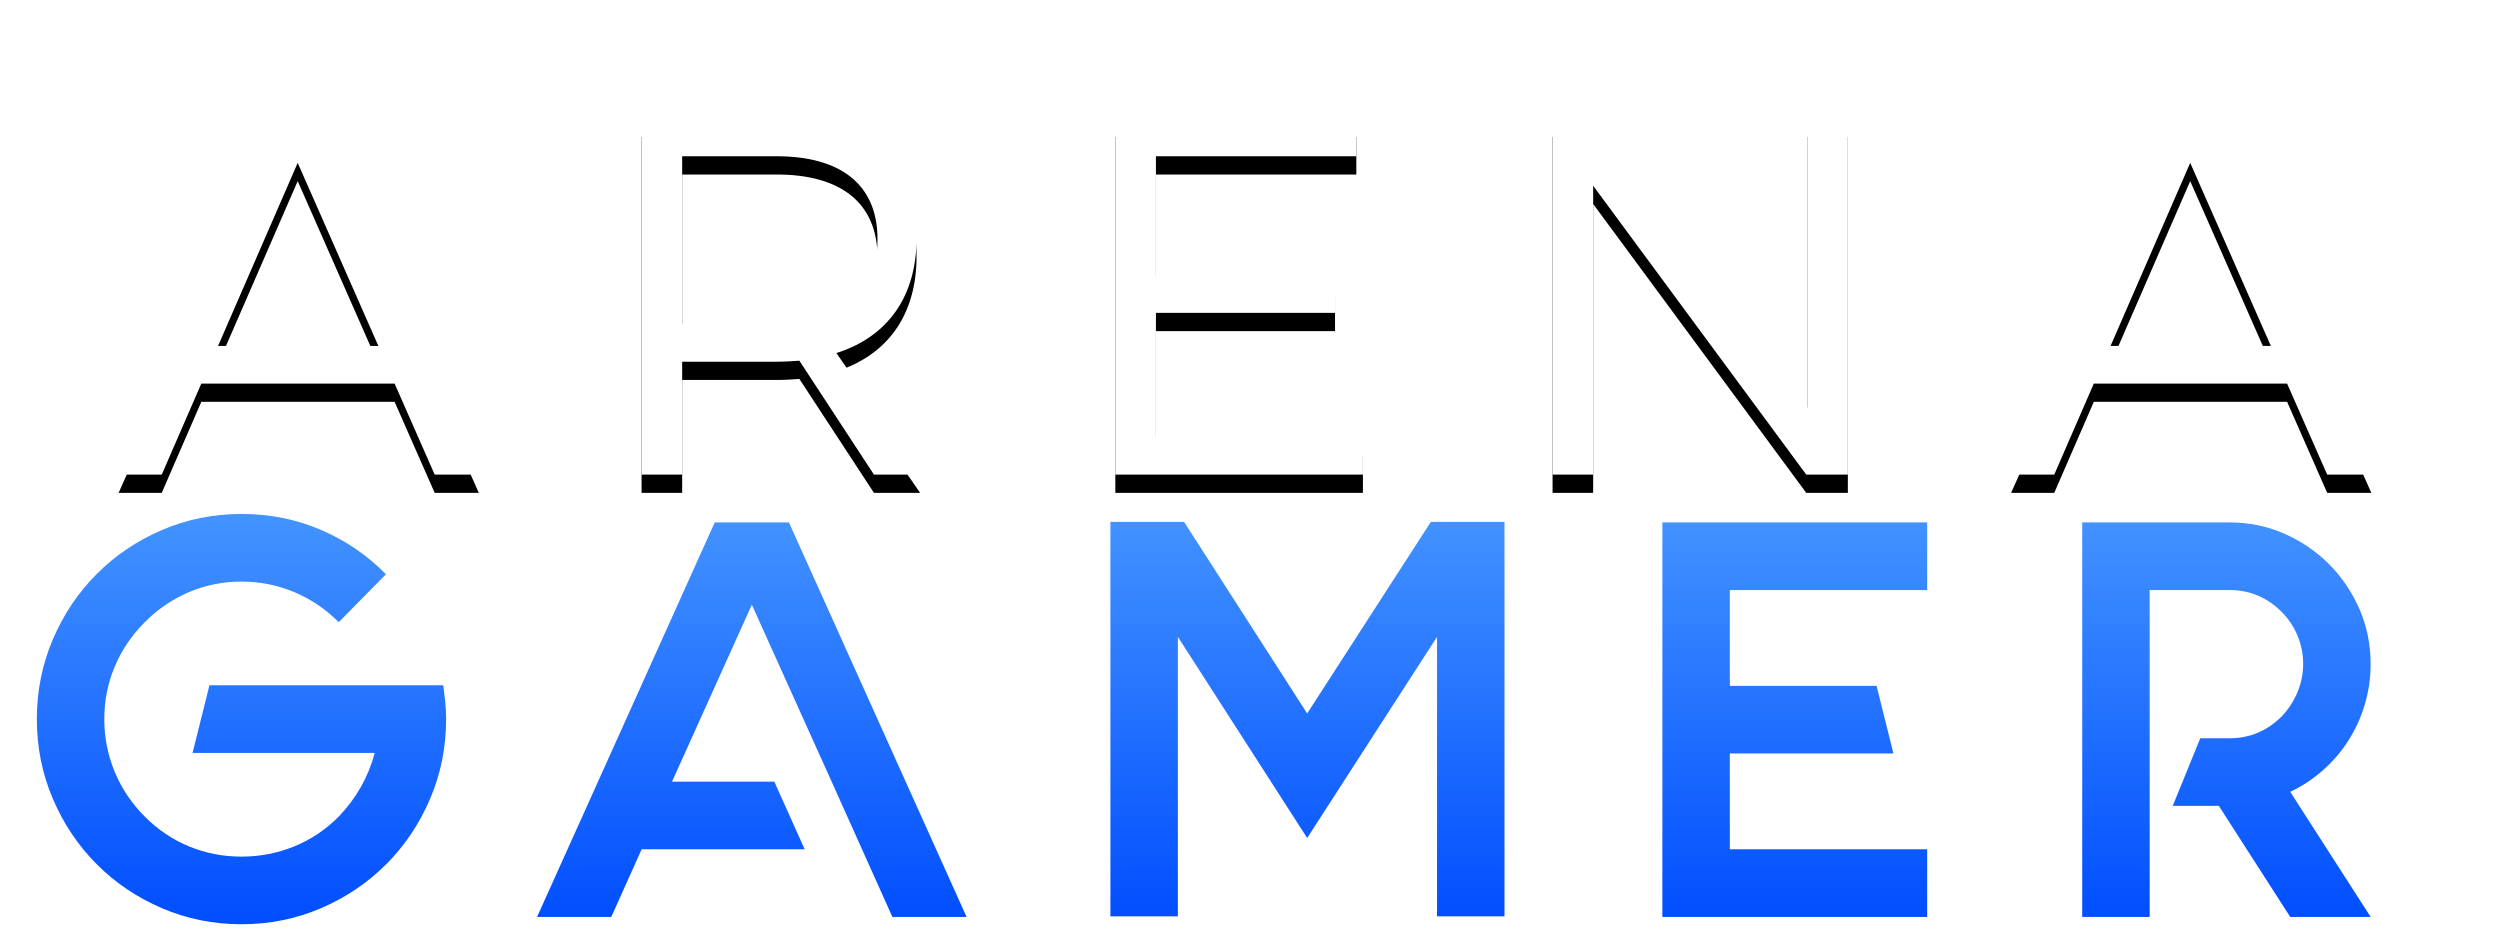
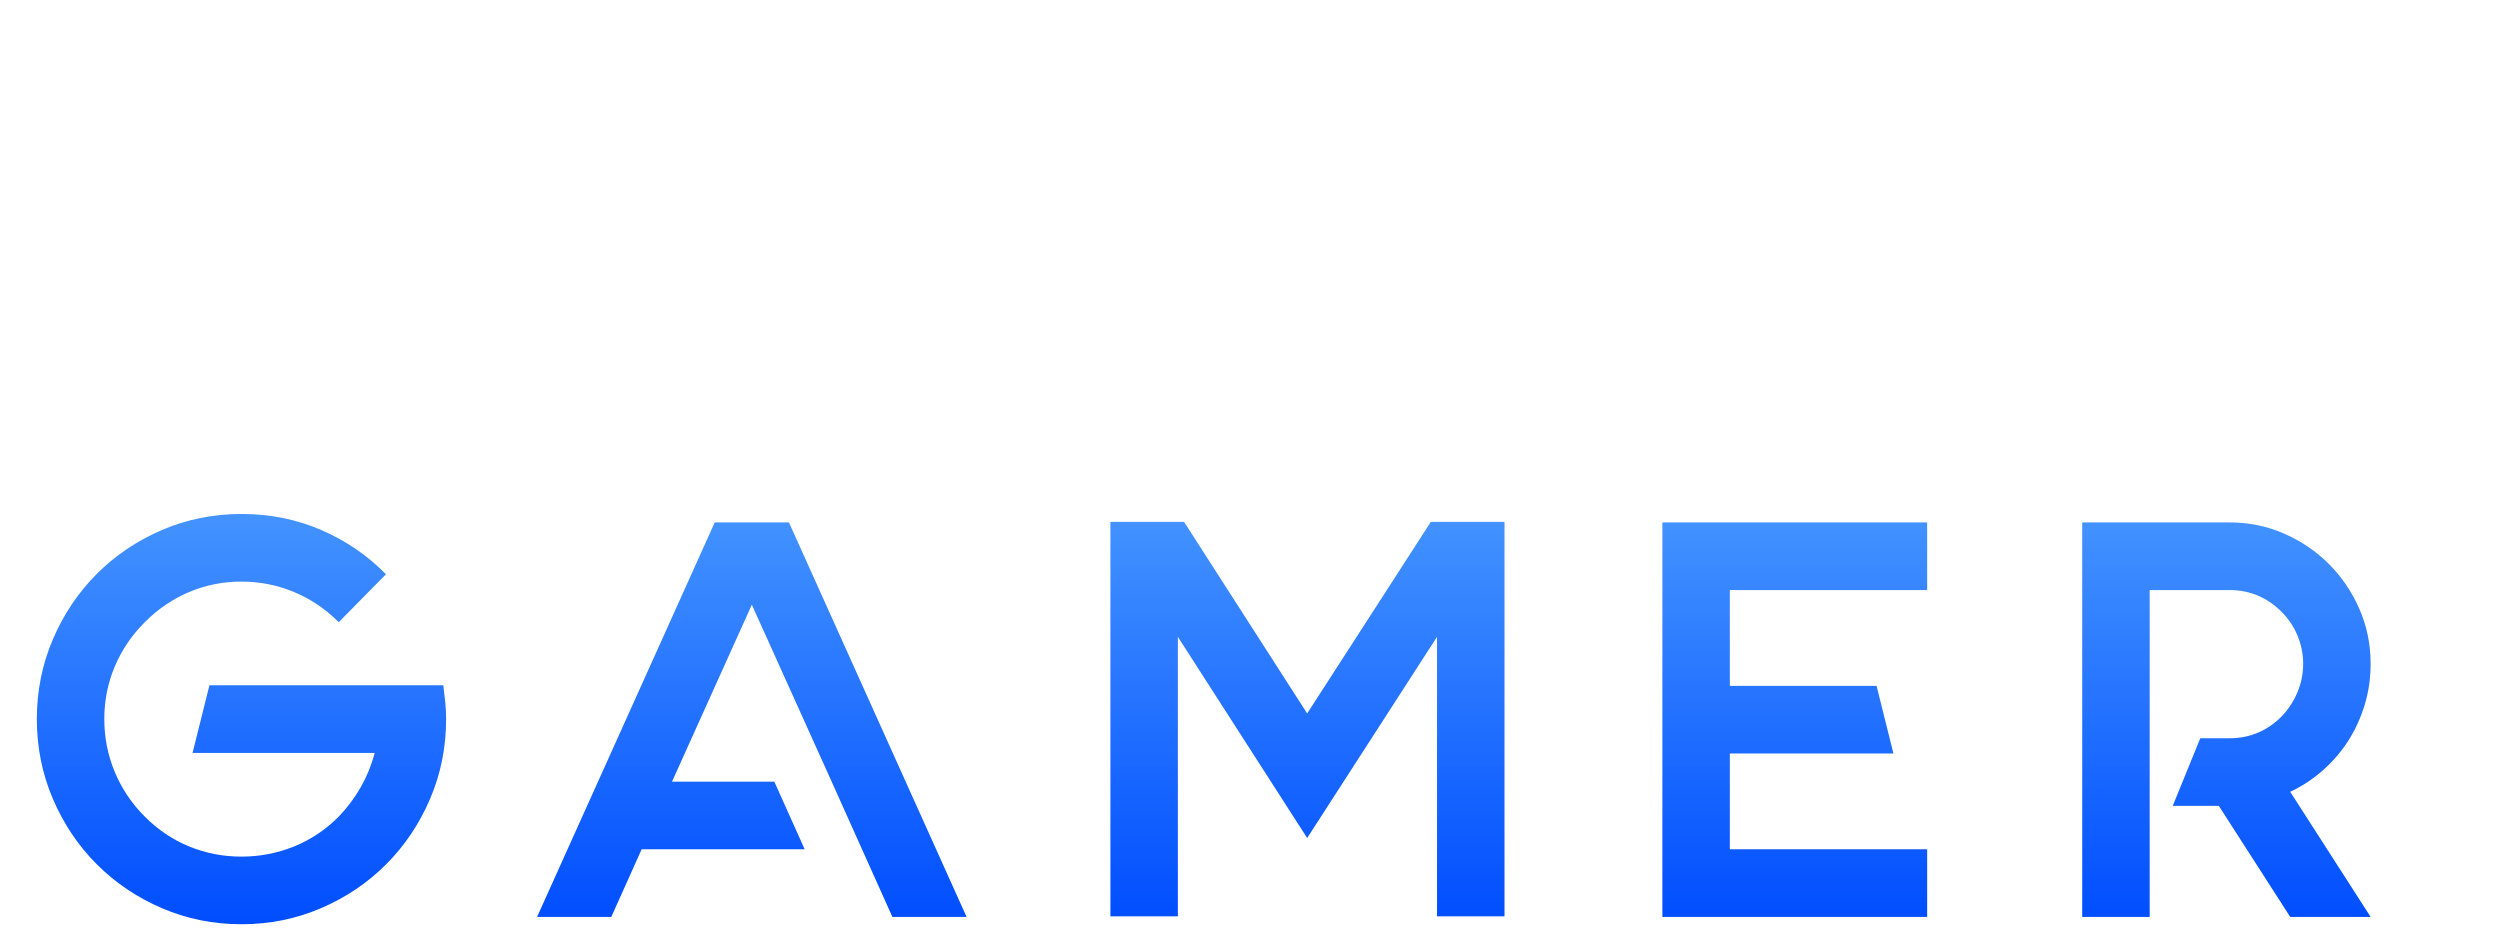
<svg xmlns="http://www.w3.org/2000/svg" xmlns:xlink="http://www.w3.org/1999/xlink" width="274" height="102" viewBox="0 0 274 102">
  <defs>
-     <path id="arena-gamer-logo-b" d="M43.642,39.018 L39.249,29.041 L18.064,29.041 L13.726,39.018 L9,39.018 L26.46,0 L31.075,0 L48.479,39.018 L43.642,39.018 Z M19.898,24.916 L37.47,24.916 L28.628,4.849 L19.898,24.916 Z M96.845,39.018 L91.785,39.018 L83.611,26.532 C82.832,26.588 81.998,26.644 81.109,26.644 L70.766,26.644 L70.766,39.018 L66.318,39.018 L66.318,0 L81.109,0 C90.839,0 96.455,4.794 96.455,13.099 C96.455,19.509 93.286,23.913 87.67,25.696 L96.845,39.018 Z M70.766,22.519 L81.109,22.519 C88.17,22.519 92.174,19.342 92.174,13.21 C92.174,7.246 88.17,4.125 81.109,4.125 L70.766,4.125 L70.766,22.519 Z M118.242,0 L144.654,0 L144.654,4.125 L122.69,4.125 L122.69,17.224 L142.319,17.224 L142.319,21.293 L122.69,21.293 L122.69,34.893 L145.377,34.893 L145.377,39.018 L118.242,39.018 L118.242,0 Z M166.162,0 L170.778,0 L194.131,31.716 L194.131,0 L198.524,0 L198.524,39.018 L193.965,39.018 L170.611,7.358 L170.611,39.018 L166.162,39.018 L166.162,0 Z M251.06,39.018 L246.667,29.041 L225.482,29.041 L221.145,39.018 L216.418,39.018 L233.878,0 L238.493,0 L255.898,39.018 L251.06,39.018 Z M227.317,24.916 L244.888,24.916 L236.047,4.849 L227.317,24.916 Z" />
    <filter id="arena-gamer-logo-a" width="119%" height="220.5%" x="-9.5%" y="-55.1%" filterUnits="objectBoundingBox">
      <feOffset dy="2" in="SourceAlpha" result="shadowOffsetOuter1" />
      <feGaussianBlur in="shadowOffsetOuter1" result="shadowBlurOuter1" stdDeviation="7.5" />
      <feColorMatrix in="shadowBlurOuter1" values="0 0 0 0 1   0 0 0 0 1   0 0 0 0 1  0 0 0 0.554 0" />
    </filter>
    <linearGradient id="arena-gamer-logo-c" x1="50%" x2="50%" y1="-21.237%" y2="100%">
      <stop offset="0%" stop-color="#52A2FF" />
      <stop offset="100%" stop-color="#004DFF" />
    </linearGradient>
  </defs>
  <g fill="none" fill-rule="evenodd" transform="translate(4 13)">
    <use fill="#000" filter="url(#arena-gamer-logo-a)" xlink:href="#arena-gamer-logo-b" />
    <use fill="#FFF" xlink:href="#arena-gamer-logo-b" />
    <path fill="url(#arena-gamer-logo-c)" d="M44.586,62.108 C44.668,62.725 44.74,63.343 44.801,63.961 C44.863,64.578 44.894,65.196 44.894,65.814 C44.894,68.902 44.309,71.815 43.138,74.553 C41.967,77.292 40.365,79.68 38.332,81.718 C36.298,83.757 33.916,85.363 31.184,86.536 C28.453,87.71 25.547,88.296 22.466,88.296 C19.385,88.296 16.479,87.71 13.747,86.536 C11.015,85.363 8.633,83.757 6.6,81.718 C4.566,79.68 2.964,77.292 1.794,74.553 C0.623,71.815 0.038,68.902 0.038,65.814 C0.038,62.725 0.623,59.812 1.794,57.074 C2.964,54.335 4.566,51.947 6.6,49.909 C8.633,47.87 11.015,46.265 13.747,45.091 C16.479,43.917 19.385,43.331 22.466,43.331 C25.588,43.331 28.504,43.917 31.215,45.091 C33.926,46.265 36.288,47.881 38.301,49.94 L33.125,55.19 C31.688,53.749 30.055,52.647 28.227,51.885 C26.399,51.123 24.479,50.743 22.466,50.743 C20.453,50.743 18.543,51.123 16.735,51.885 C14.928,52.647 13.306,53.749 11.868,55.19 C10.43,56.631 9.331,58.257 8.571,60.069 C7.811,61.881 7.431,63.796 7.431,65.814 C7.431,67.831 7.811,69.756 8.571,71.589 C9.331,73.421 10.43,75.058 11.868,76.499 C13.306,77.94 14.928,79.032 16.735,79.773 C18.543,80.514 20.453,80.885 22.466,80.885 C24.479,80.885 26.399,80.514 28.227,79.773 C30.055,79.032 31.688,77.94 33.125,76.499 C35.056,74.481 36.37,72.155 37.069,69.52 L17.105,69.52 L18.954,62.108 L44.586,62.108 Z M82.468,44.257 L101.938,87.494 L93.805,87.494 L87.151,72.67 L78.401,53.275 L69.652,72.67 L80.866,72.67 L84.193,80.082 L66.325,80.082 L62.997,87.494 L54.864,87.494 L74.335,44.257 L82.468,44.257 Z M152.821,44.195 L160.893,44.195 L160.893,87.432 L153.499,87.432 L153.499,56.796 L139.266,78.846 L125.094,56.796 L125.094,87.432 L117.7,87.432 L117.7,44.195 L125.772,44.195 L139.266,65.196 L152.821,44.195 Z M207.217,51.669 L185.589,51.669 L185.589,62.169 L201.671,62.169 L203.52,69.581 L185.589,69.581 L185.589,80.082 L207.217,80.082 L207.217,87.494 L178.196,87.494 L178.196,44.257 L207.217,44.257 L207.217,51.669 Z M255.82,59.76 C255.82,61.325 255.604,62.818 255.173,64.239 C254.742,65.659 254.146,66.967 253.386,68.161 C252.626,69.355 251.702,70.436 250.613,71.403 C249.525,72.371 248.323,73.164 247.009,73.781 L255.82,87.494 L247.009,87.494 L239.184,75.326 L234.131,75.326 L237.15,67.914 L240.354,67.914 C242.572,67.914 244.483,67.111 246.085,65.505 C246.824,64.722 247.399,63.837 247.81,62.849 C248.221,61.861 248.426,60.831 248.426,59.76 C248.426,58.69 248.221,57.66 247.81,56.672 C247.399,55.684 246.824,54.819 246.085,54.078 C244.483,52.472 242.572,51.669 240.354,51.669 L231.605,51.669 L231.605,87.494 L224.211,87.494 L224.211,44.257 L240.354,44.257 C242.49,44.257 244.493,44.669 246.362,45.492 C248.231,46.316 249.864,47.428 251.26,48.828 C252.657,50.228 253.766,51.865 254.588,53.738 C255.409,55.612 255.82,57.619 255.82,59.76 Z" />
  </g>
</svg>